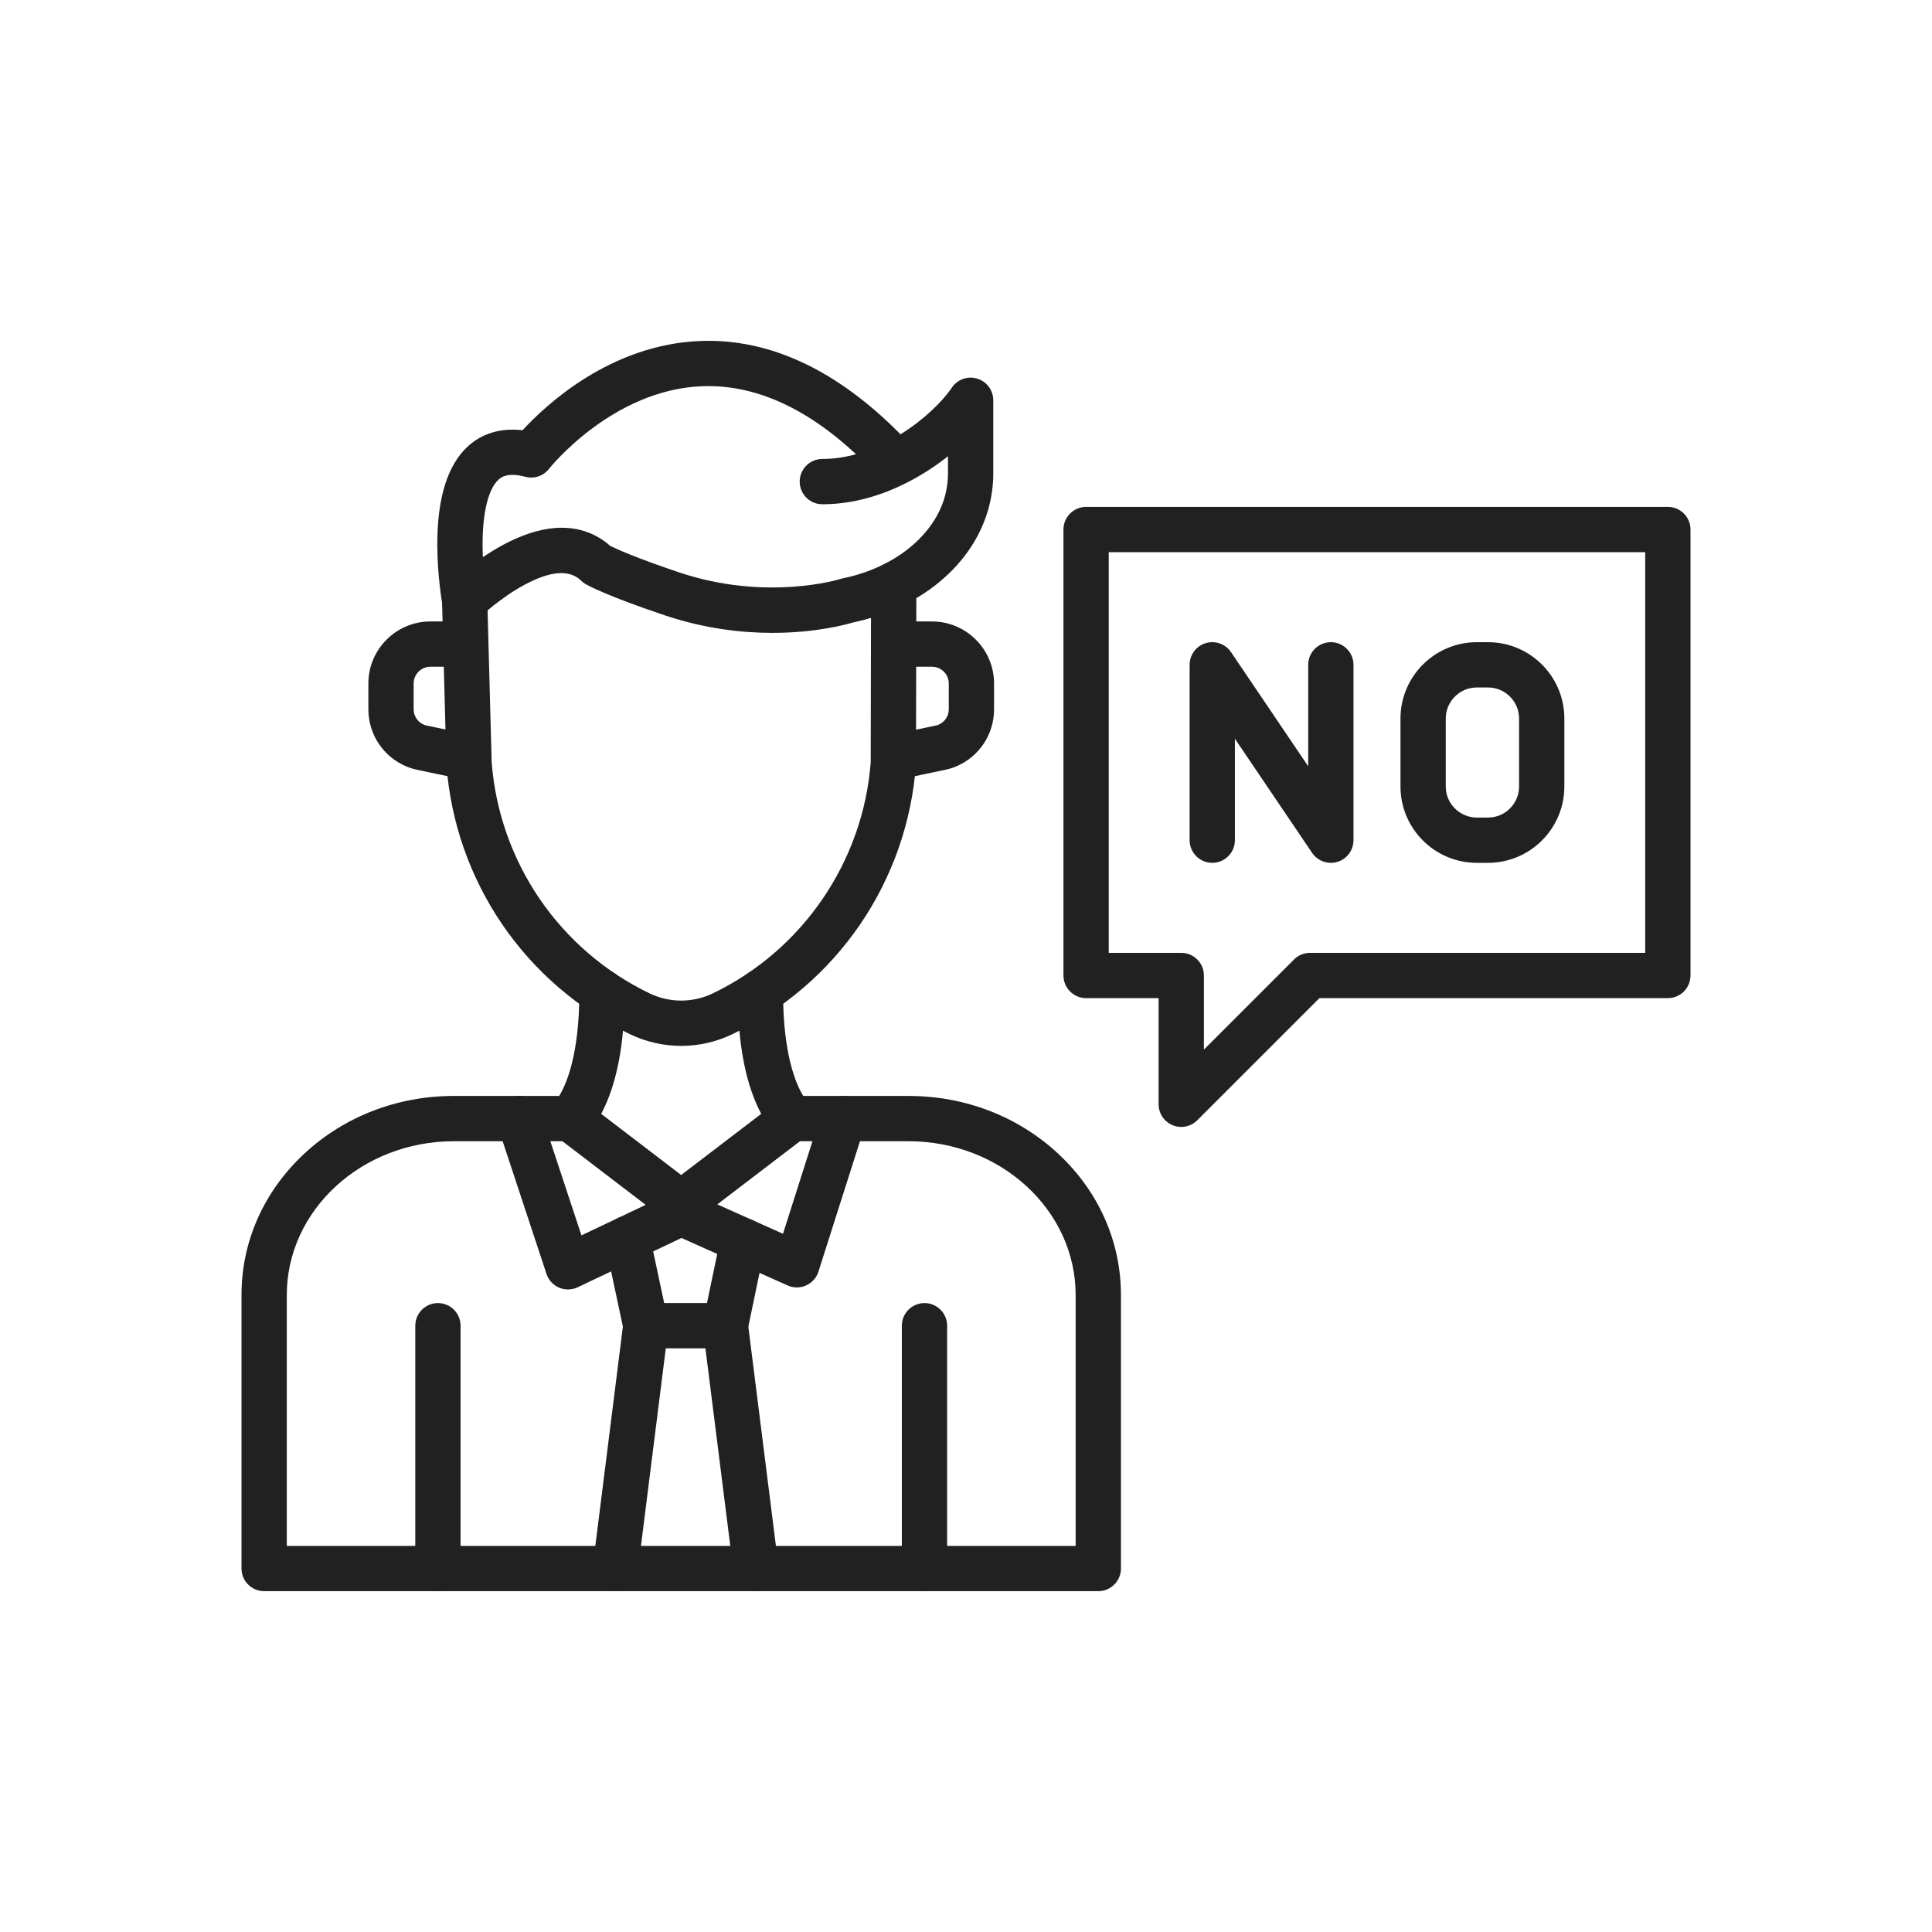
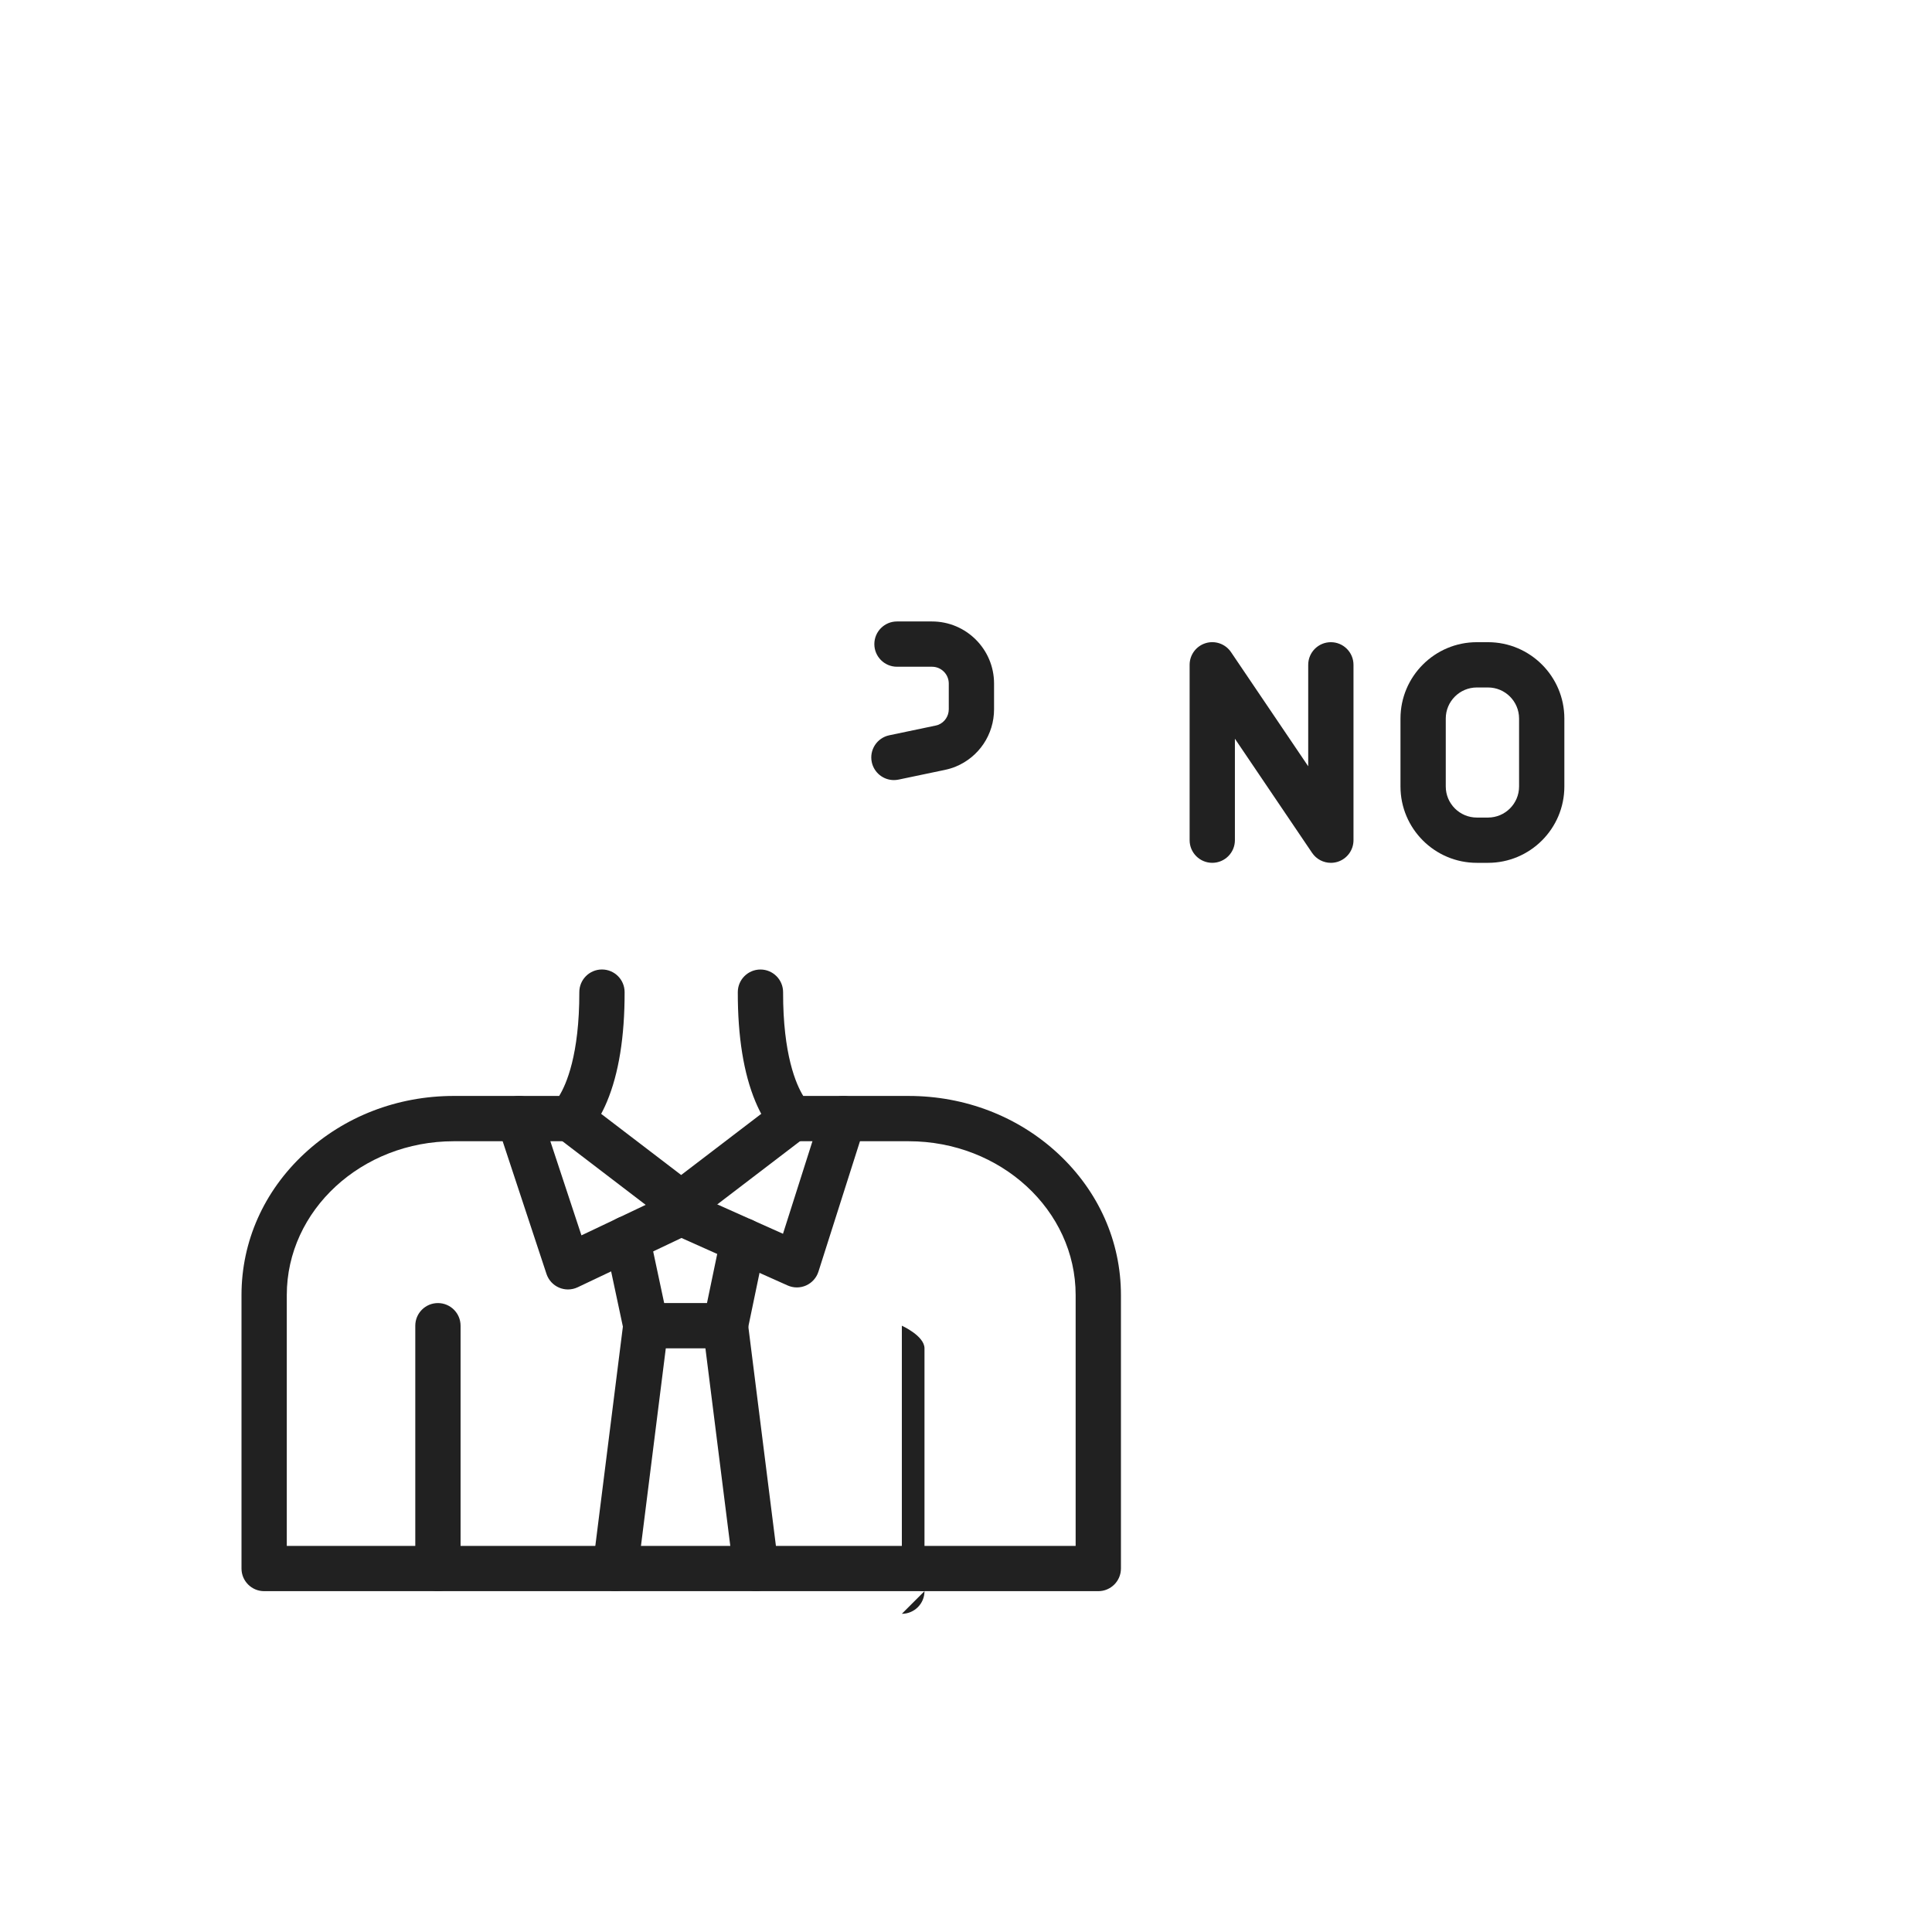
<svg xmlns="http://www.w3.org/2000/svg" id="Layer_1" height="512" viewBox="0 0 2048 2048" width="512">
  <g>
    <g>
      <g>
        <path d="m1164.22 1686.69h-884.22c-13.25 0-24-10.75-24-24v-289.91c0-56.7 23.63-109.91 66.54-149.83 42.43-39.47 98.73-61.21 158.52-61.21h111.69c7.42-12.04 21.48-43.62 21.35-110.01-.02-13.25 10.7-24.02 23.96-24.04h.05c13.23 0 23.97 10.71 24 23.96.09 47.2-6.2 86.27-18.7 116.12-10 23.89-20.81 33.99-23.88 36.52-4.3 3.53-9.69 5.46-15.25 5.46h-123.22c-97.63 0-177.06 73.14-177.06 163.05v265.91h836.22v-265.91c0-89.9-79.43-163.05-177.06-163.05h-123.23c-5.56 0-10.95-1.93-15.24-5.46-3.07-2.53-13.88-12.63-23.89-36.51-12.5-29.84-18.8-68.9-18.71-116.1.02-13.24 10.77-23.96 24-23.96h.05c13.25.03 23.98 10.79 23.96 24.04-.13 66.38 13.93 97.95 21.36 109.98h111.71c59.79 0 116.09 21.74 158.52 61.21 42.91 39.92 66.54 93.13 66.54 149.83v289.91c-.01 13.26-10.76 24-24.01 24zm-308.3-518.84h.01z" fill="#212121" />
      </g>
      <g>
-         <path d="m722.11 1108.69c-18.65 0-37.39-4.27-54.2-12.35-54.59-26.22-101.48-66.54-135.61-116.59-34.13-50.04-54.54-108.42-59.02-168.83-.03-.38-.05-.75-.06-1.13l-4.65-172.58c-.36-13.25 10.09-24.28 23.34-24.64 13.22-.36 24.28 10.09 24.64 23.34l4.64 172c3.94 51.81 21.49 101.86 50.76 144.78 29.38 43.09 69.75 77.79 116.74 100.36 10.37 4.98 21.92 7.61 33.41 7.61s23.05-2.63 33.41-7.61c95.25-45.76 159.37-139.53 167.48-244.85l.39-188.48c.03-13.24 10.77-23.95 24-23.95h.05c13.25.03 23.98 10.8 23.95 24.05l-.4 189.36c0 .58-.02 1.15-.07 1.73-4.48 60.4-24.89 118.78-59.02 168.83-34.13 50.04-81.02 90.36-135.62 116.58-16.78 8.1-35.52 12.37-54.16 12.37z" fill="#212121" />
-       </g>
+         </g>
      <g>
-         <path d="m818.85 670.87c-32.41 0-71.71-4.38-114.08-18.58-60.59-20.29-81.42-31.62-83.59-32.84-1.87-1.05-3.58-2.35-5.1-3.85-12.27-12.13-32.64-10.6-60.56 4.56-25.7 13.96-46.09 33.5-46.29 33.69-6.37 6.14-15.6 8.28-24.02 5.57s-14.67-9.84-16.25-18.55c-.22-1.2-5.35-29.8-5.41-63.41-.08-49.25 10.74-84.26 32.17-104.07 11.1-10.26 29.74-20.68 58.21-17.3 24.51-26.69 92.85-90.67 187.83-94.6 73.4-3.04 144.93 30.22 212.83 98.9 24.97-15.52 44.74-35.08 54.39-49.46 5.89-8.77 16.81-12.66 26.92-9.58 10.1 3.08 17.01 12.4 17.01 22.96v77.53c0 11.61-1.46 23.21-4.33 34.48-7.87 30.93-26.35 59-53.42 81.15-25.1 20.54-56.55 35.18-91 42.38-7.3 2.21-39.38 11.02-85.31 11.02zm-171.96-92.15c6.54 3.19 27.75 12.87 73.11 28.06 92.96 31.13 170.02 7.21 170.79 6.96.87-.29 1.69-.5 2.59-.68 55.18-11.23 97.84-46 108.68-88.6 1.89-7.41 2.85-15.01 2.85-22.63v-18.21c-12.59 10.01-27.18 19.69-43.51 27.98-.33.18-.67.35-1.01.51-29.61 14.88-59.44 22.42-88.68 22.42-13.25 0-24-10.75-24-24s10.75-24 24-24c11.68 0 23.62-1.69 35.73-5.04-53.74-50-108.57-74.23-163.31-72.07-95.28 3.74-161.51 86.75-162.17 87.59-5.91 7.6-15.75 10.89-25.05 8.42-19.54-5.17-26.12.9-28.6 3.19-10.63 9.81-16.74 34.62-16.76 68.07 0 4.78.12 9.46.32 13.96 6.39-4.33 13.38-8.68 20.75-12.69 19.72-10.71 38.37-16.84 55.44-18.22 22.65-1.82 42.91 4.73 58.83 18.98z" fill="#212121" />
-       </g>
+         </g>
      <g>
-         <path d="m980 1686.69c-13.25 0-24-10.75-24-24v-257.38c0-13.25 10.75-24 24-24s24 10.75 24 24v257.38c0 13.26-10.75 24-24 24z" fill="#212121" />
+         <path d="m980 1686.69c-13.25 0-24-10.75-24-24v-257.38s24 10.75 24 24v257.38c0 13.26-10.75 24-24 24z" fill="#212121" />
      </g>
      <g>
        <path d="m464.22 1686.69c-13.25 0-24-10.75-24-24v-257.38c0-13.25 10.75-24 24-24s24 10.75 24 24v257.38c0 13.26-10.74 24-24 24z" fill="#212121" />
      </g>
      <g>
        <g>
          <path d="m947.57 826.92c-11.12 0-21.09-7.77-23.47-19.08-2.72-12.97 5.59-25.69 18.57-28.41l48.83-10.23c1.39-.29 2.48-.6 3.25-.91 6.68-2.75 10.99-9.21 10.99-16.44v-27.29c0-9.81-7.98-17.79-17.79-17.79h-37.11c-13.25 0-24-10.75-24-24s10.75-24 24-24h37.11c36.28 0 65.79 29.51 65.79 65.79v27.29c0 26.75-15.97 50.62-40.69 60.81-3.54 1.46-7.37 2.61-11.7 3.52l-48.83 10.23c-1.66.34-3.32.51-4.95.51z" fill="#212121" />
        </g>
        <g>
-           <path d="m496.65 826.92c-1.63 0-3.29-.17-4.95-.52l-48.83-10.23c-4.33-.91-8.16-2.06-11.7-3.52-24.72-10.19-40.69-34.06-40.69-60.81v-27.29c0-36.28 29.51-65.79 65.79-65.79h37.11c13.25 0 24 10.75 24 24s-10.75 24-24 24h-37.11c-9.81 0-17.79 7.98-17.79 17.79v27.29c0 7.23 4.31 13.69 10.99 16.44.77.32 1.86.63 3.25.92l48.83 10.23c12.97 2.72 21.29 15.44 18.57 28.41-2.38 11.31-12.36 19.08-23.47 19.08z" fill="#212121" />
-         </g>
+           </g>
      </g>
      <g>
        <g>
          <g>
            <path d="m768.95 1429.26h-84.34c-11.33 0-21.11-7.92-23.47-19l-19.66-92.25c-2.76-12.96 5.51-25.71 18.47-28.47s25.71 5.51 28.48 18.47l15.61 73.25h45.4l14.77-70.93c2.7-12.98 15.42-21.3 28.39-18.6 12.98 2.7 21.31 15.41 18.6 28.39l-18.75 90.04c-2.32 11.12-12.13 19.1-23.5 19.1z" fill="#212121" />
          </g>
          <g>
            <path d="m652.27 1686.7c-1 0-2.01-.06-3.02-.19-13.15-1.65-22.47-13.65-20.82-26.81l32.36-257.44c1.65-13.15 13.65-22.48 26.81-20.82 13.15 1.65 22.47 13.65 20.82 26.81l-32.36 257.44c-1.53 12.13-11.87 21.01-23.79 21.01z" fill="#212121" />
          </g>
          <g>
            <path d="m801.31 1686.7c-11.92 0-22.25-8.87-23.78-21.01l-32.4-257.43c-.13-.99-.19-2-.19-3 0-13.25 10.75-24 24-24 12.37 0 22.56 9.36 23.86 21.39l32.35 257.05c1.66 13.15-7.66 25.15-20.81 26.81-1.02.12-2.03.19-3.03.19z" fill="#212121" />
          </g>
        </g>
        <g>
          <g>
            <path d="m602.09 1366.87c-3.21 0-6.42-.64-9.44-1.93-6.33-2.71-11.19-8-13.35-14.54l-51.91-157.13c-4.16-12.59 2.67-26.16 15.26-30.32s26.16 2.67 30.32 15.26l43.38 131.32 95.42-45.33c6.34-3.01 13.69-3.1 20.1-.23l98.13 43.88 41.18-129.36c4.02-12.63 17.52-19.61 30.15-15.59s19.61 17.52 15.59 30.15l-49.34 154.95c-2.07 6.51-6.82 11.83-13.06 14.63-6.24 2.79-13.37 2.79-19.61 0l-112.54-50.33-109.99 52.25c-3.25 1.54-6.77 2.32-10.29 2.32z" fill="#212121" />
          </g>
        </g>
      </g>
      <g>
        <path d="m722.07 1299.75c-5.14 0-10.27-1.64-14.57-4.93l-117.8-90.02c-10.53-8.05-12.55-23.11-4.5-33.64s23.11-12.55 33.64-4.5l103.23 78.88 103.29-78.89c10.53-8.05 25.59-6.03 33.64 4.51 8.05 10.53 6.03 25.59-4.51 33.64l-117.86 90.02c-4.29 3.29-9.42 4.93-14.56 4.93z" fill="#212121" />
      </g>
    </g>
    <g>
      <g>
        <g>
-           <path d="m1252.18 1194.59c-3.09 0-6.21-.6-9.18-1.83-8.97-3.71-14.82-12.47-14.82-22.17v-112.53h-76.86c-13.25 0-24-10.75-24-24v-472.74c0-13.25 10.75-24 24-24h616.68c13.25 0 24 10.75 24 24v472.74c0 13.25-10.75 24-24 24h-369.35l-129.5 129.5c-4.59 4.59-10.73 7.03-16.97 7.03zm-76.86-184.53h76.86c13.25 0 24 10.75 24 24v78.58l95.56-95.56c4.5-4.5 10.61-7.03 16.97-7.03h355.29v-424.73h-568.68z" fill="#212121" />
-         </g>
+           </g>
      </g>
      <g>
        <g>
          <path d="m1410.76 914.64c-7.82 0-15.33-3.83-19.88-10.56l-81.83-121.01v107.56c0 13.25-10.75 24-24 24s-24-10.75-24-24v-185.9c0-10.55 6.89-19.86 16.97-22.95s21 .77 26.91 9.5l81.83 121.01v-107.54c0-13.25 10.75-24 24-24s24 10.75 24 24v185.9c0 10.55-6.89 19.86-16.97 22.95-2.33.7-4.69 1.04-7.03 1.04z" fill="#212121" />
        </g>
        <g>
          <path d="m1577.36 914.64h-11.87c-44.62 0-80.92-36.3-80.92-80.92v-72.05c0-44.62 36.3-80.92 80.92-80.92h11.87c44.62 0 80.92 36.3 80.92 80.92v72.05c0 44.62-36.3 80.92-80.92 80.92zm-11.87-185.89c-18.15 0-32.92 14.77-32.92 32.92v72.05c0 18.15 14.77 32.92 32.92 32.92h11.87c18.15 0 32.92-14.77 32.92-32.92v-72.05c0-18.15-14.77-32.92-32.92-32.92z" fill="#212121" />
        </g>
      </g>
    </g>
  </g>
</svg>